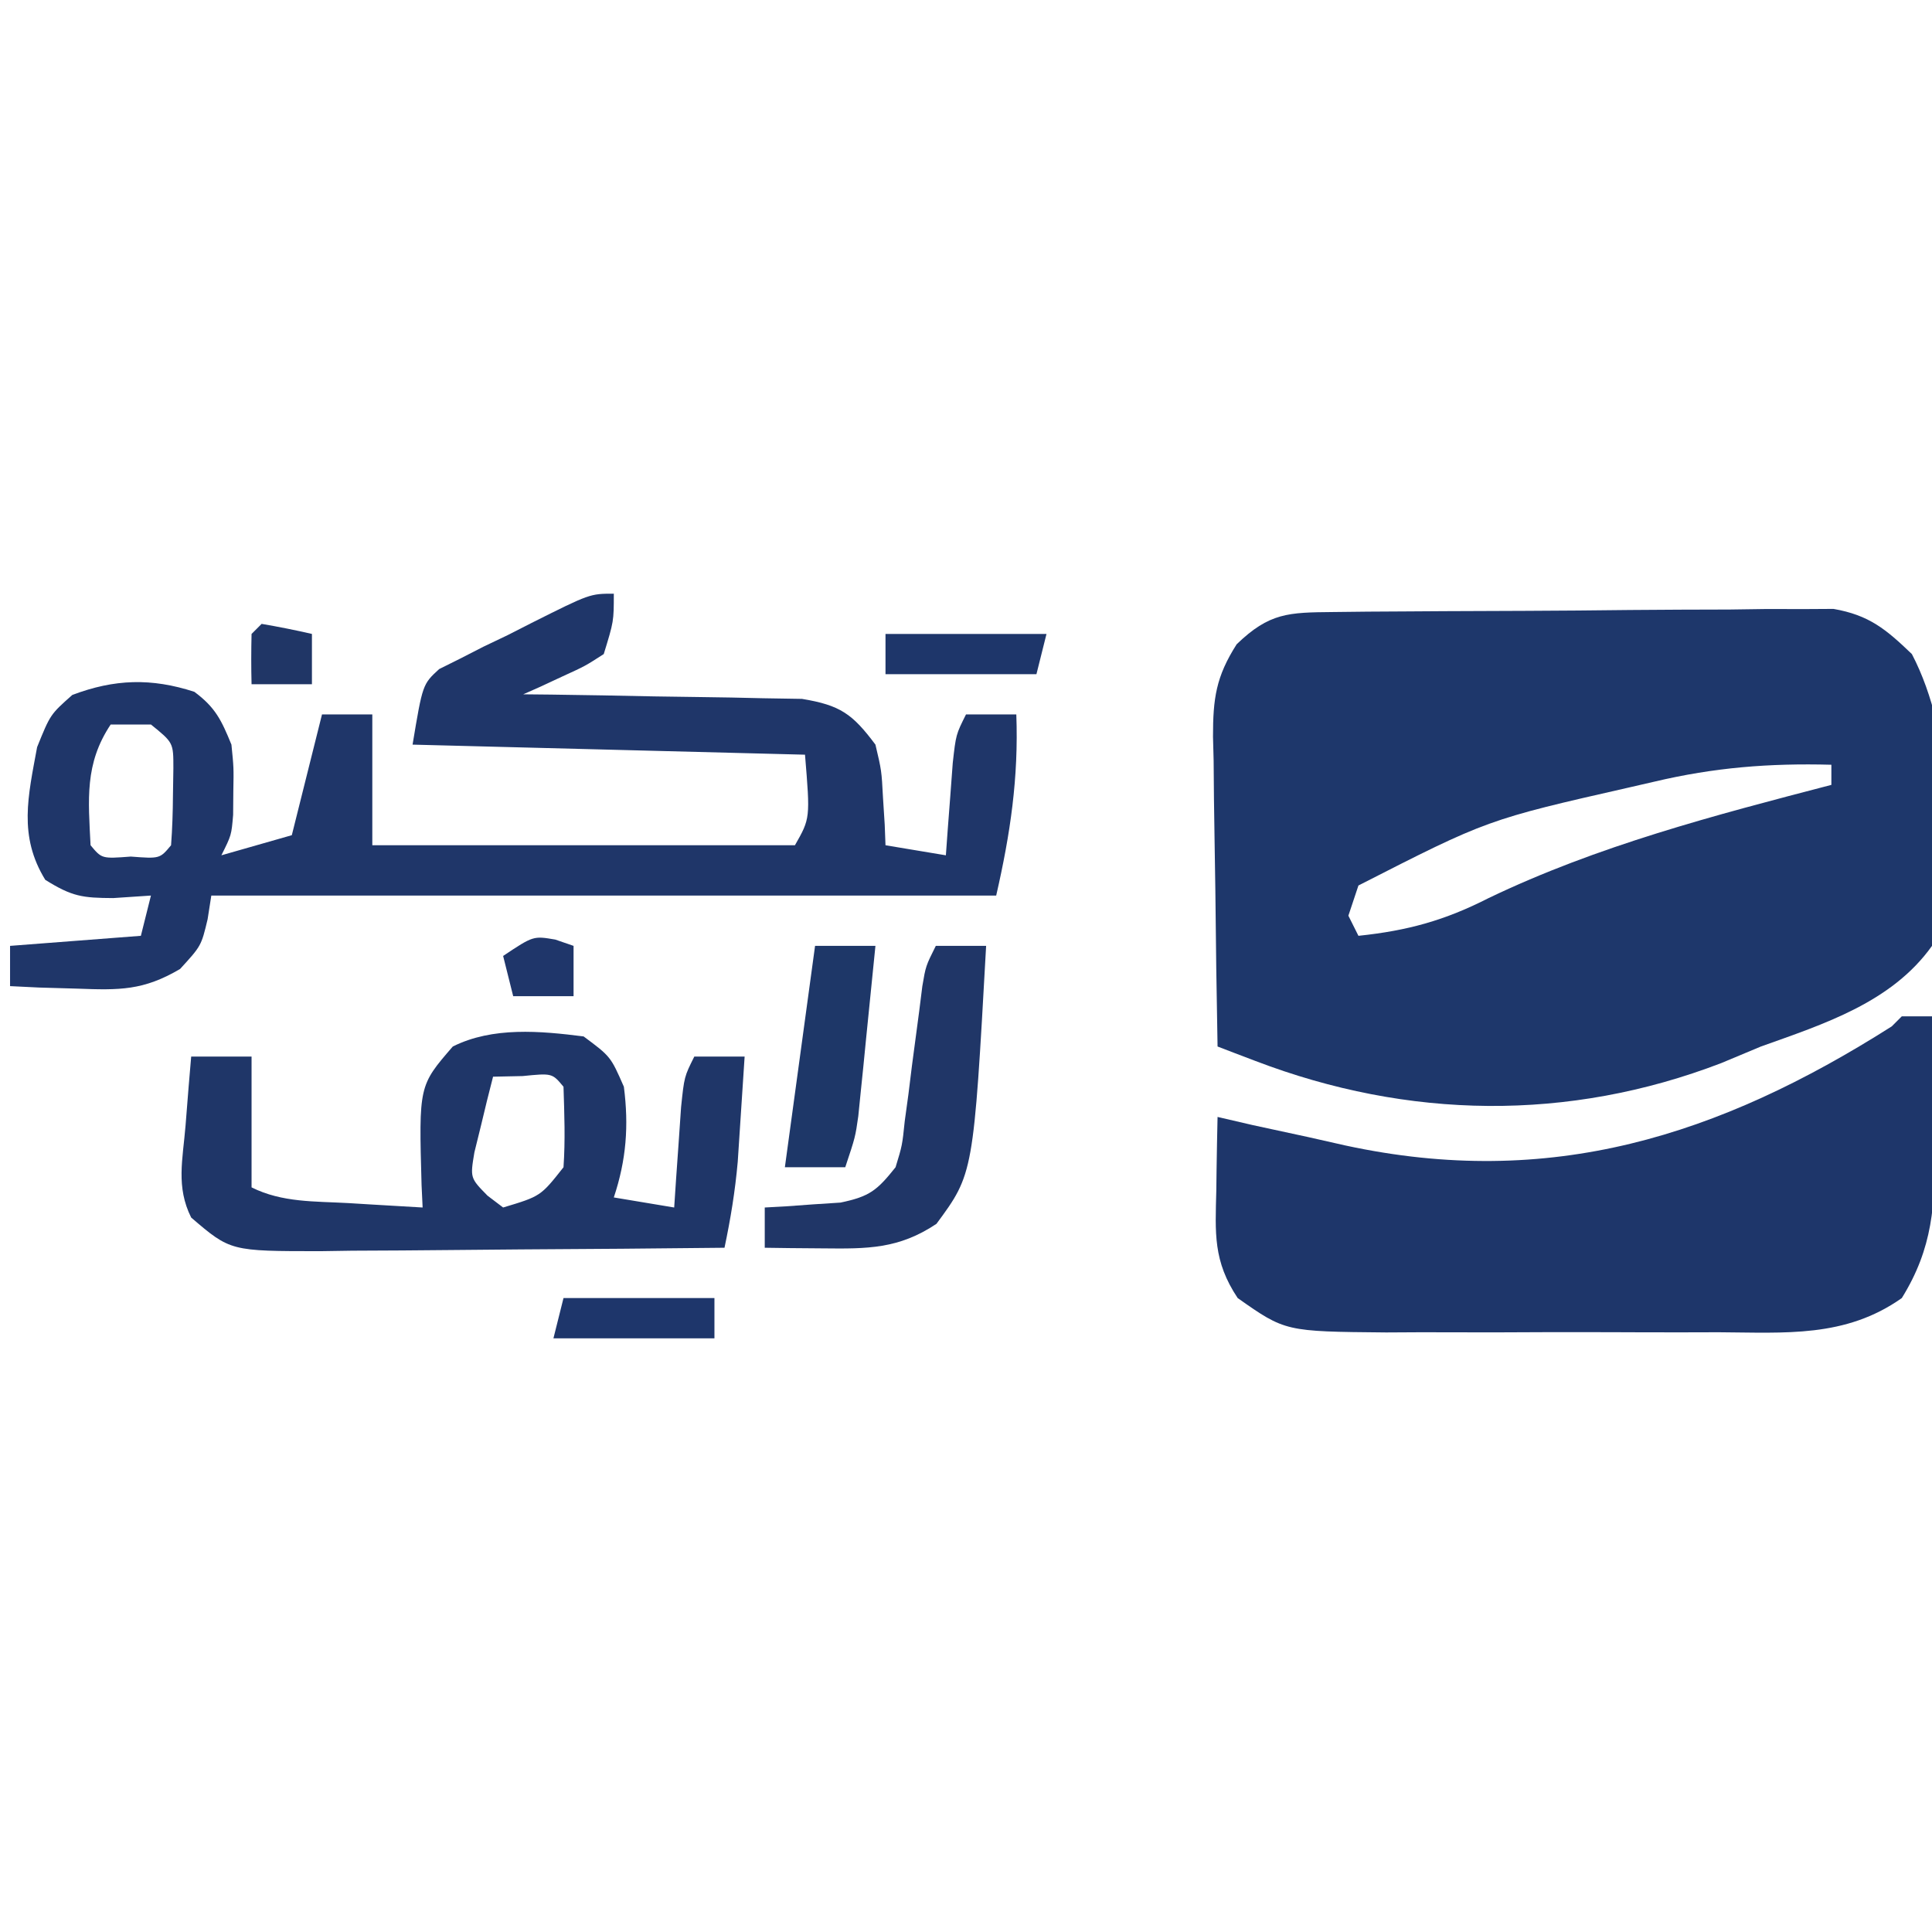
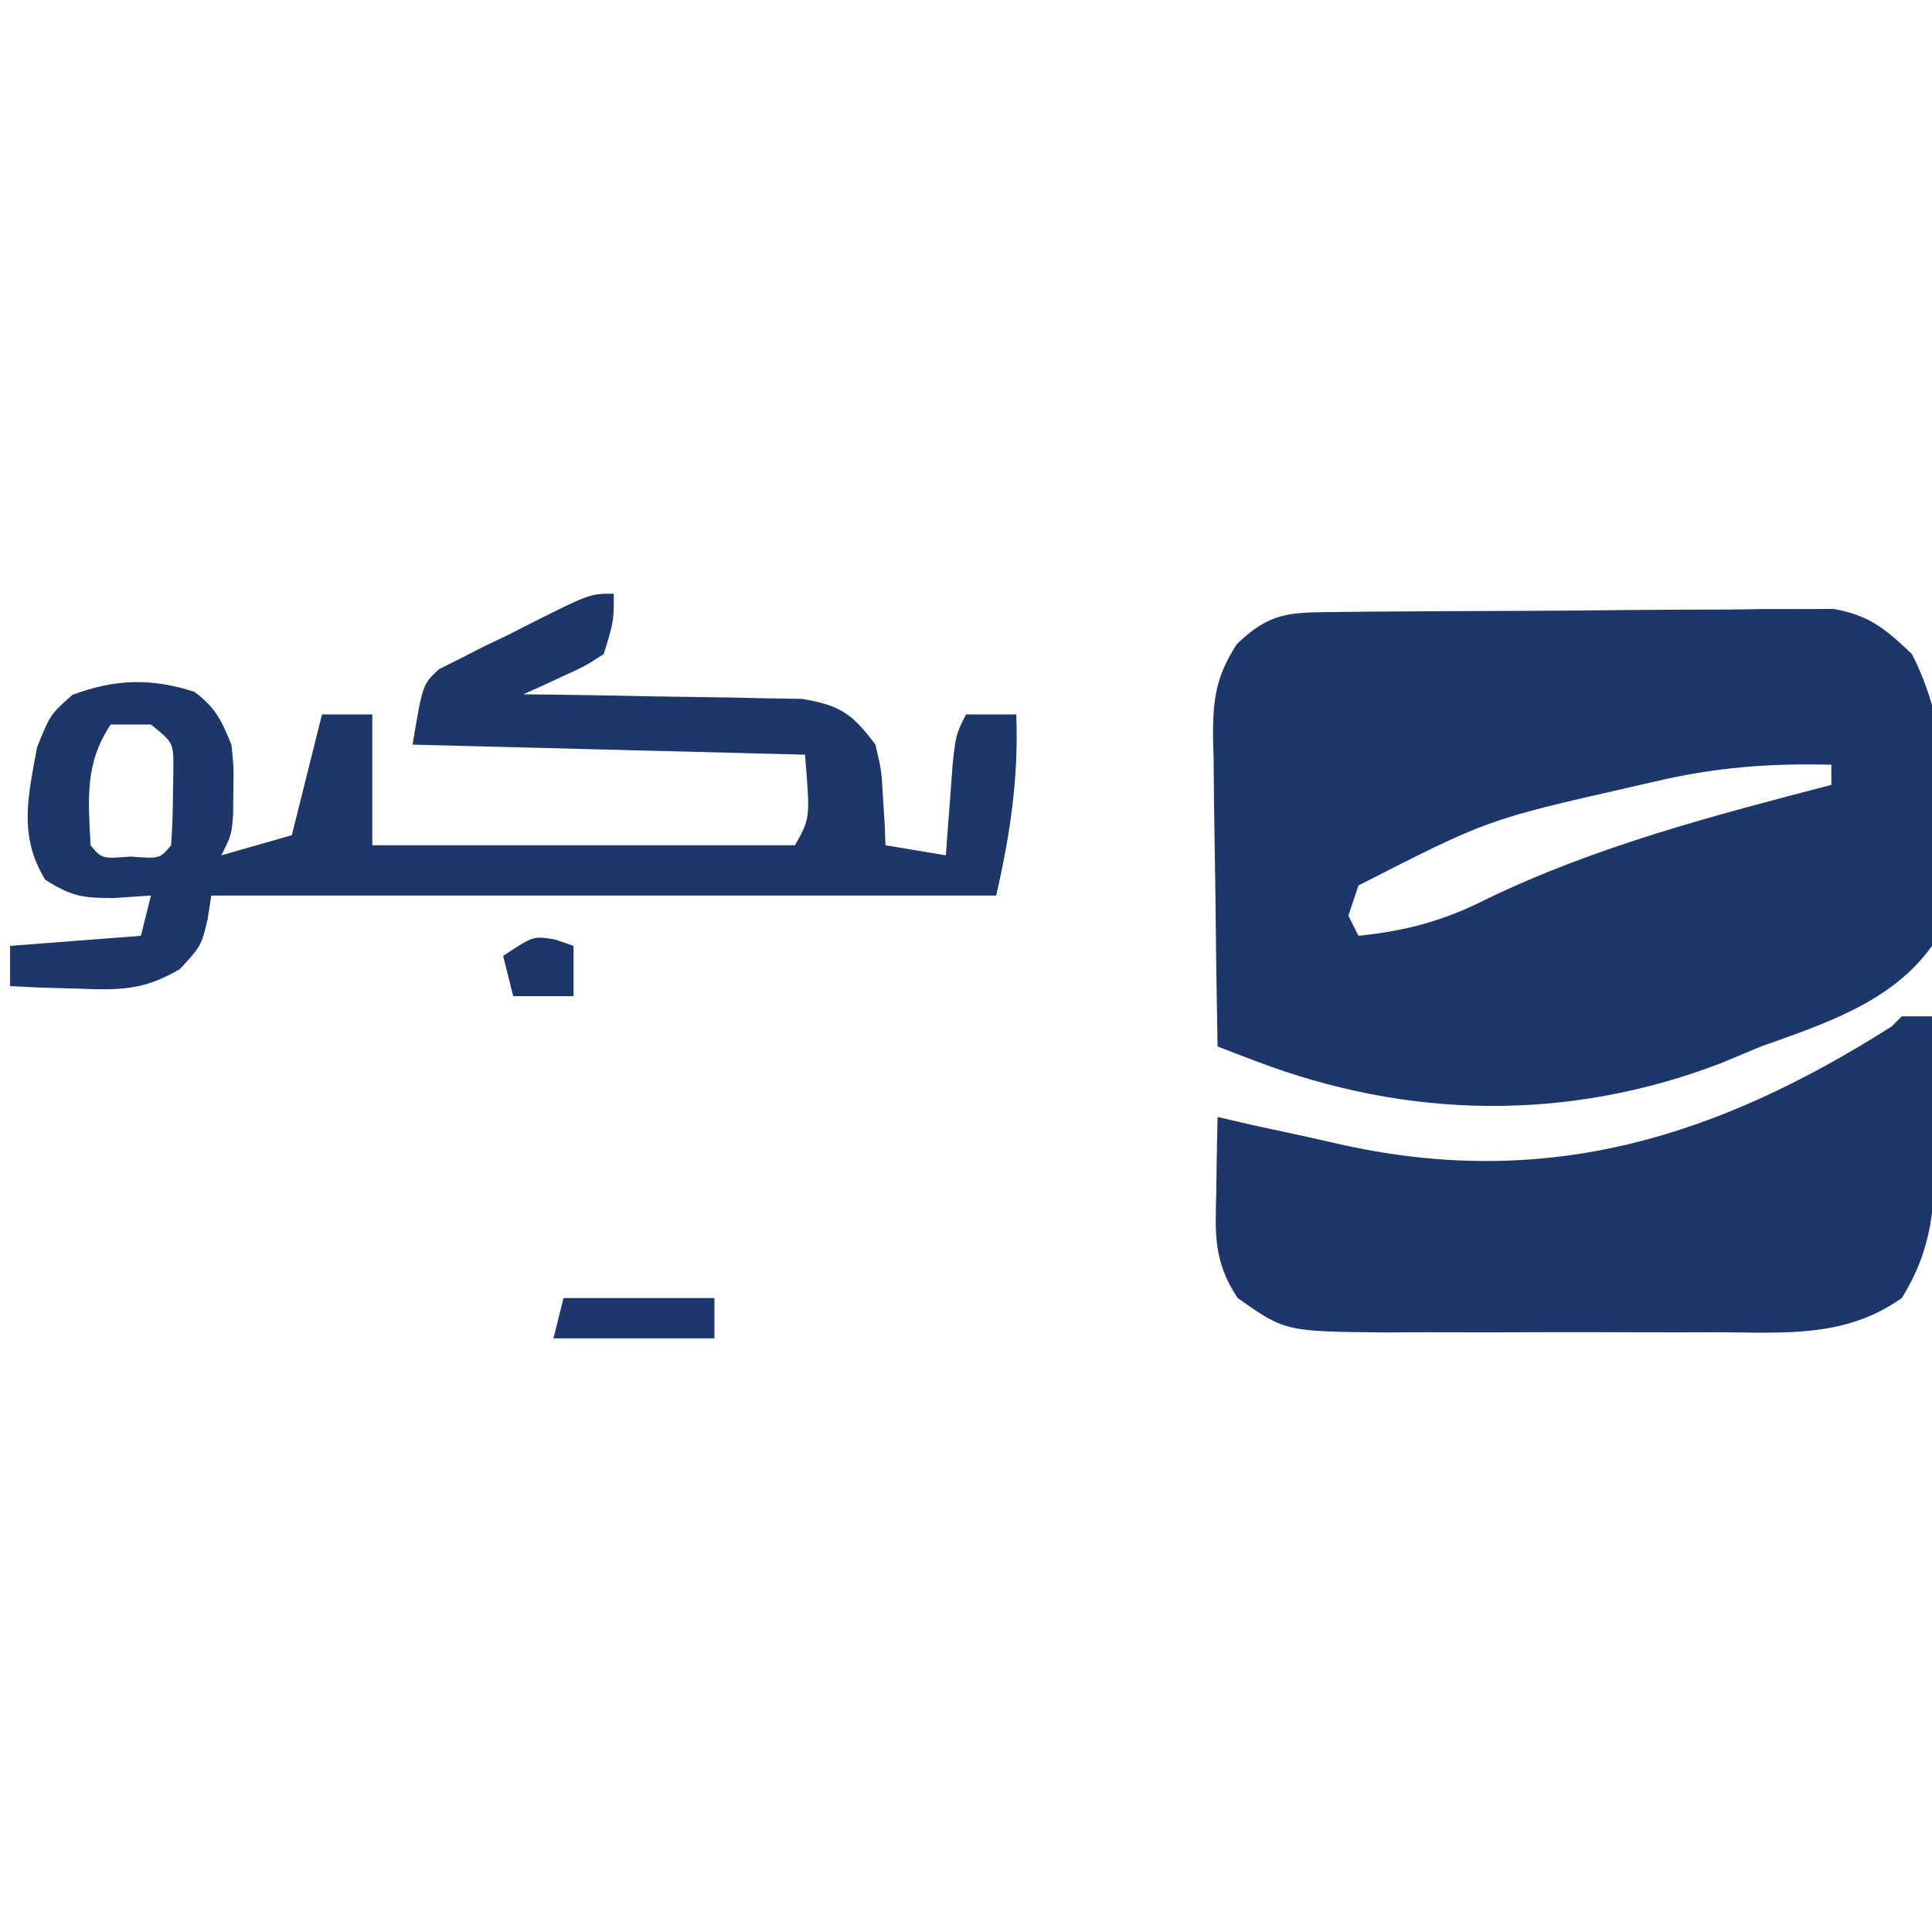
<svg xmlns="http://www.w3.org/2000/svg" version="1.1" width="192" height="192">
  <path d="M0 0 C1.145 -0.013 2.29 -0.026 3.469 -0.039 C4.712 -0.046 5.955 -0.054 7.235 -0.061 C8.508 -0.069 9.78 -0.077 11.092 -0.086 C13.789 -0.1 16.487 -0.111 19.185 -0.118 C22.635 -0.129 26.084 -0.164 29.534 -0.203 C32.83 -0.236 36.126 -0.24 39.423 -0.249 C40.659 -0.266 41.896 -0.284 43.17 -0.302 C44.324 -0.299 45.479 -0.296 46.668 -0.293 C47.681 -0.299 48.694 -0.305 49.738 -0.311 C53.289 0.31 54.952 1.707 57.528 4.177 C61.75 12.245 61.969 24.551 59.528 33.177 C55.523 38.8 48.793 40.937 42.528 43.177 C41.212 43.722 39.898 44.271 38.587 44.825 C23.379 50.663 7.466 50.412 -7.707 44.615 C-8.769 44.211 -8.769 44.211 -9.854 43.799 C-10.388 43.594 -10.922 43.388 -11.472 43.177 C-11.571 37.999 -11.643 32.822 -11.692 27.644 C-11.712 25.883 -11.739 24.123 -11.774 22.362 C-11.822 19.828 -11.845 17.294 -11.863 14.759 C-11.883 13.976 -11.904 13.192 -11.925 12.385 C-11.927 8.596 -11.632 6.428 -9.573 3.203 C-6.315 0.061 -4.429 0.043 0 0 Z M31.903 16.865 C31.133 17.042 30.363 17.219 29.57 17.401 C15.344 20.633 15.344 20.633 2.528 27.177 C2.198 28.167 1.868 29.157 1.528 30.177 C1.858 30.837 2.188 31.497 2.528 32.177 C7.417 31.664 11.096 30.655 15.466 28.427 C26.305 23.225 37.919 20.202 49.528 17.177 C49.528 16.517 49.528 15.857 49.528 15.177 C43.353 15.013 37.904 15.444 31.903 16.865 Z " fill="#1E376B" transform="translate(132.472,60.823)" />
  <path d="M0 0 C0.99 0 1.98 0 3 0 C3.088 3.354 3.141 6.708 3.188 10.062 C3.213 11.005 3.238 11.948 3.264 12.92 C3.324 18.716 3.094 23.013 0 28 C-5.616 31.966 -11.592 31.434 -18.188 31.398 C-19.363 31.401 -20.539 31.404 -21.751 31.407 C-24.232 31.409 -26.713 31.404 -29.194 31.391 C-32.987 31.375 -36.778 31.391 -40.57 31.41 C-42.984 31.408 -45.398 31.404 -47.812 31.398 C-49.51 31.408 -49.51 31.408 -51.241 31.417 C-61.27 31.327 -61.27 31.327 -66 28 C-68.454 24.319 -68.228 21.556 -68.125 17.312 C-68.116 16.611 -68.107 15.909 -68.098 15.186 C-68.074 13.457 -68.038 11.728 -68 10 C-66.845 10.268 -65.69 10.536 -64.5 10.812 C-62.667 11.21 -60.834 11.606 -59 12 C-57.778 12.276 -56.556 12.552 -55.297 12.836 C-34.981 17.225 -18.228 11.94 -1 1 C-0.67 0.67 -0.34 0.34 0 0 Z " fill="#1E366A" transform="translate(189,101)" />
  <path d="M0 0 C0 2.75 0 2.75 -1 6 C-2.848 7.192 -2.848 7.192 -5.062 8.203 C-5.796 8.545 -6.529 8.887 -7.285 9.239 C-7.851 9.49 -8.417 9.741 -9 10 C-8.082 10.009 -7.164 10.019 -6.218 10.028 C-2.803 10.072 0.611 10.134 4.025 10.208 C5.501 10.236 6.977 10.257 8.454 10.271 C10.579 10.292 12.703 10.339 14.828 10.391 C16.106 10.412 17.384 10.433 18.7 10.454 C22.513 11.085 23.712 11.944 26 15 C26.609 17.578 26.609 17.578 26.75 20.25 C26.807 21.142 26.863 22.034 26.922 22.953 C26.948 23.629 26.973 24.304 27 25 C28.98 25.33 30.96 25.66 33 26 C33.061 25.157 33.121 24.314 33.184 23.445 C33.309 21.802 33.309 21.802 33.438 20.125 C33.559 18.489 33.559 18.489 33.684 16.82 C34 14 34 14 35 12 C36.65 12 38.3 12 40 12 C40.233 18.283 39.405 23.88 38 30 C12 30 -14 30 -40 30 C-40.182 31.166 -40.182 31.166 -40.368 32.356 C-41 35 -41 35 -43.105 37.297 C-46.756 39.445 -49.108 39.407 -53.312 39.25 C-54.567 39.214 -55.821 39.178 -57.113 39.141 C-58.066 39.094 -59.019 39.048 -60 39 C-60 37.68 -60 36.36 -60 35 C-53.565 34.505 -53.565 34.505 -47 34 C-46.67 32.68 -46.34 31.36 -46 30 C-47.237 30.082 -48.475 30.165 -49.75 30.25 C-52.807 30.234 -53.828 30.107 -56.5 28.438 C-59.19 24.066 -58.204 20.113 -57.312 15.25 C-56 12 -56 12 -53.812 10.062 C-49.62 8.478 -45.964 8.363 -41.688 9.75 C-39.582 11.31 -38.991 12.582 -38 15 C-37.77 17.289 -37.77 17.289 -37.812 19.625 C-37.819 20.401 -37.825 21.177 -37.832 21.977 C-38 24 -38 24 -39 26 C-36.69 25.34 -34.38 24.68 -32 24 C-31.01 20.04 -30.02 16.08 -29 12 C-27.35 12 -25.7 12 -24 12 C-24 16.29 -24 20.58 -24 25 C-10.14 25 3.72 25 18 25 C19.522 22.329 19.522 22.329 19 16 C-0.305 15.505 -0.305 15.505 -20 15 C-19 9 -19 9 -17.358 7.493 C-16.663 7.147 -15.969 6.801 -15.254 6.445 C-14.499 6.059 -13.744 5.672 -12.967 5.273 C-12.173 4.894 -11.38 4.515 -10.562 4.125 C-9.773 3.723 -8.983 3.321 -8.17 2.906 C-2.372 0 -2.372 0 0 0 Z M-50 13 C-52.606 16.909 -52.223 20.461 -52 25 C-50.882 26.344 -50.882 26.344 -48 26.125 C-45.118 26.344 -45.118 26.344 -44 25 C-43.875 23.358 -43.824 21.709 -43.812 20.062 C-43.791 18.719 -43.791 18.719 -43.77 17.348 C-43.768 14.809 -43.768 14.809 -46 13 C-47.32 13 -48.64 13 -50 13 Z " fill="#1F3669" transform="translate(61,59)" />
-   <path d="M0 0 C2.688 2 2.688 2 4 5 C4.498 8.878 4.245 12.266 3 16 C4.98 16.33 6.96 16.66 9 17 C9.091 15.627 9.091 15.627 9.184 14.227 C9.267 13.038 9.351 11.85 9.438 10.625 C9.519 9.442 9.6 8.258 9.684 7.039 C10 4 10 4 11 2 C12.65 2 14.3 2 16 2 C15.858 4.229 15.711 6.459 15.562 8.688 C15.481 9.929 15.4 11.17 15.316 12.449 C15.055 15.388 14.607 18.121 14 21 C7.256 21.076 0.511 21.129 -6.233 21.165 C-8.527 21.18 -10.821 21.2 -13.115 21.226 C-16.414 21.263 -19.713 21.28 -23.012 21.293 C-24.548 21.316 -24.548 21.316 -26.115 21.34 C-35.098 21.342 -35.098 21.342 -39 18 C-40.526 14.947 -39.838 12.242 -39.562 8.875 C-39.461 7.594 -39.359 6.312 -39.254 4.992 C-39.128 3.511 -39.128 3.511 -39 2 C-37.02 2 -35.04 2 -33 2 C-33 6.29 -33 10.58 -33 15 C-29.958 16.521 -26.72 16.374 -23.375 16.562 C-22.669 16.606 -21.962 16.649 -21.234 16.693 C-19.49 16.799 -17.745 16.9 -16 17 C-16.052 15.896 -16.052 15.896 -16.105 14.77 C-16.379 4.899 -16.379 4.899 -13 1 C-9.039 -0.98 -4.308 -0.547 0 0 Z M-9 4 C-9.417 5.599 -9.808 7.204 -10.188 8.812 C-10.408 9.706 -10.628 10.599 -10.855 11.52 C-11.28 14.063 -11.28 14.063 -9.551 15.824 C-9.039 16.212 -8.527 16.6 -8 17 C-4.274 15.881 -4.274 15.881 -2 13 C-1.813 10.31 -1.914 7.703 -2 5 C-3.125 3.644 -3.125 3.644 -6.062 3.938 C-7.032 3.958 -8.001 3.979 -9 4 Z " fill="#1F3668" transform="translate(58,103)" />
-   <path d="M0 0 C1.65 0 3.3 0 5 0 C3.744 22.637 3.744 22.637 0.062 27.625 C-3.69 30.127 -6.795 30.11 -11.188 30.062 C-12.818 30.049 -12.818 30.049 -14.48 30.035 C-15.312 30.024 -16.143 30.012 -17 30 C-17 28.68 -17 27.36 -17 26 C-16.313 25.963 -15.626 25.925 -14.918 25.887 C-14.017 25.821 -13.116 25.755 -12.188 25.688 C-11.294 25.629 -10.401 25.571 -9.48 25.512 C-6.567 24.911 -5.832 24.293 -4 22 C-3.336 19.827 -3.336 19.827 -3.086 17.402 C-2.965 16.519 -2.844 15.635 -2.719 14.725 C-2.605 13.805 -2.492 12.885 -2.375 11.938 C-2.136 10.113 -1.894 8.289 -1.648 6.465 C-1.547 5.657 -1.446 4.848 -1.341 4.015 C-1 2 -1 2 0 0 Z " fill="#203667" transform="translate(93,94)" />
-   <path d="M0 0 C1.98 0 3.96 0 6 0 C5.693 3.105 5.378 6.209 5.062 9.312 C4.975 10.194 4.888 11.075 4.799 11.982 C4.712 12.83 4.625 13.678 4.535 14.551 C4.457 15.331 4.378 16.111 4.297 16.915 C4 19 4 19 3 22 C1.02 22 -0.96 22 -3 22 C-2.01 14.74 -1.02 7.48 0 0 Z " fill="#1E3768" transform="translate(81,94)" />
  <path d="M0 0 C4.95 0 9.9 0 15 0 C15 1.32 15 2.64 15 4 C9.72 4 4.44 4 -1 4 C-0.67 2.68 -0.34 1.36 0 0 Z " fill="#1E366B" transform="translate(56,129)" />
-   <path d="M0 0 C5.28 0 10.56 0 16 0 C15.67 1.32 15.34 2.64 15 4 C10.05 4 5.1 4 0 4 C0 2.68 0 1.36 0 0 Z " fill="#1E366A" transform="translate(88,63)" />
  <path d="M0 0 C0.598 0.206 1.196 0.412 1.812 0.625 C1.812 2.275 1.812 3.925 1.812 5.625 C-0.168 5.625 -2.147 5.625 -4.188 5.625 C-4.518 4.305 -4.848 2.985 -5.188 1.625 C-2.188 -0.375 -2.188 -0.375 0 0 Z " fill="#1F366A" transform="translate(55.188,93.375)" />
-   <path d="M0 0 C1.675 0.286 3.344 0.618 5 1 C5 2.65 5 4.3 5 6 C3.02 6 1.04 6 -1 6 C-1.043 4.334 -1.041 2.666 -1 1 C-0.67 0.67 -0.34 0.34 0 0 Z " fill="#203666" transform="translate(26,62)" />
</svg>